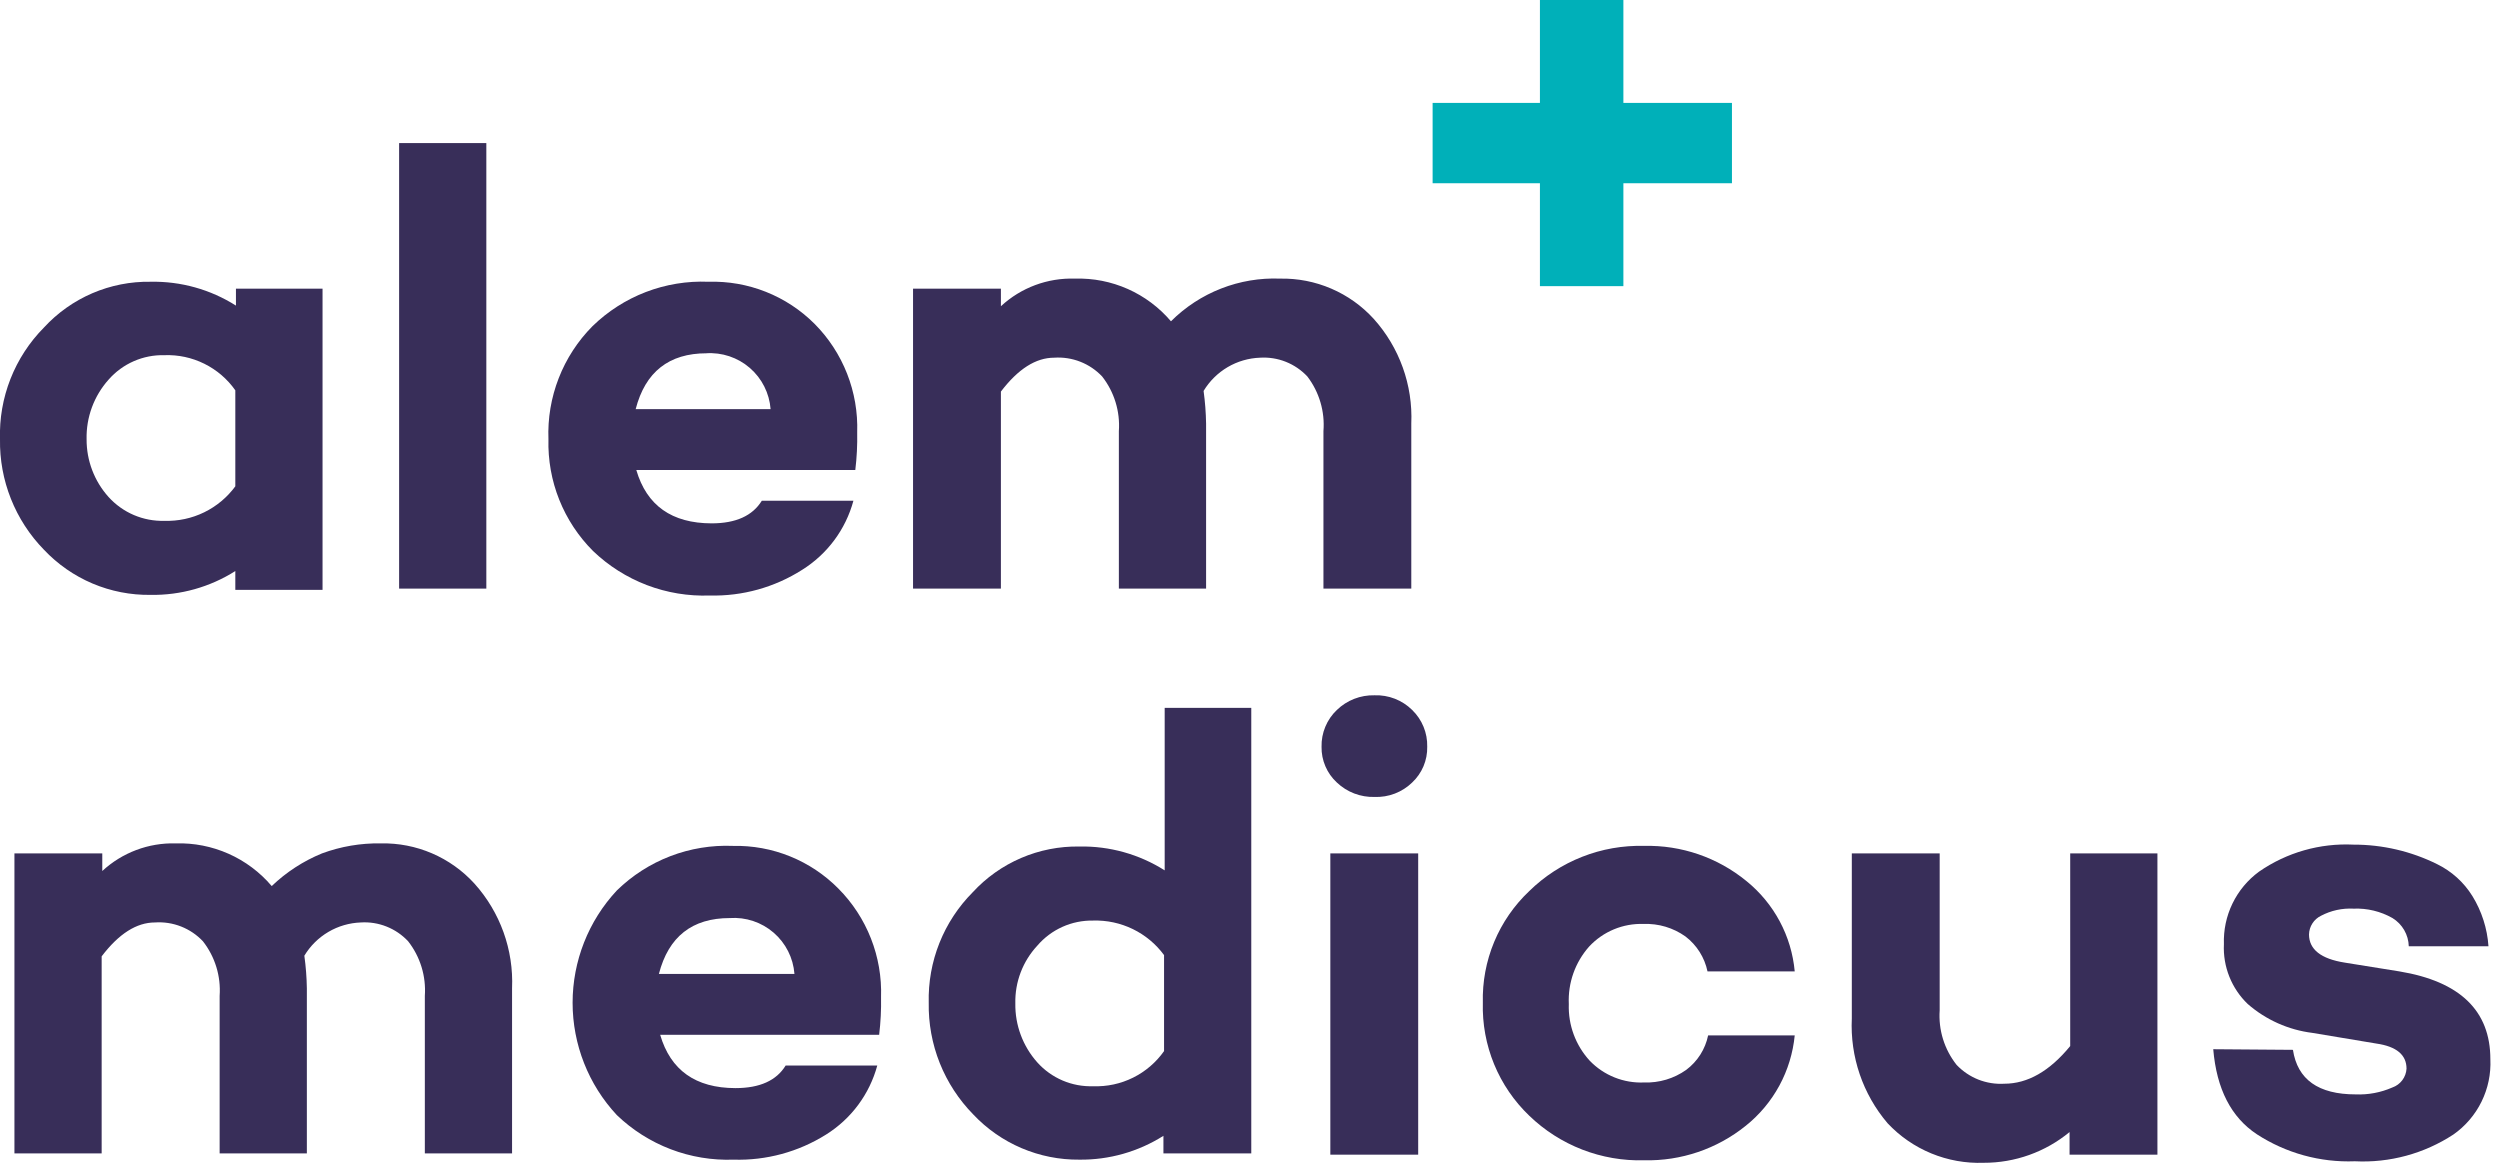
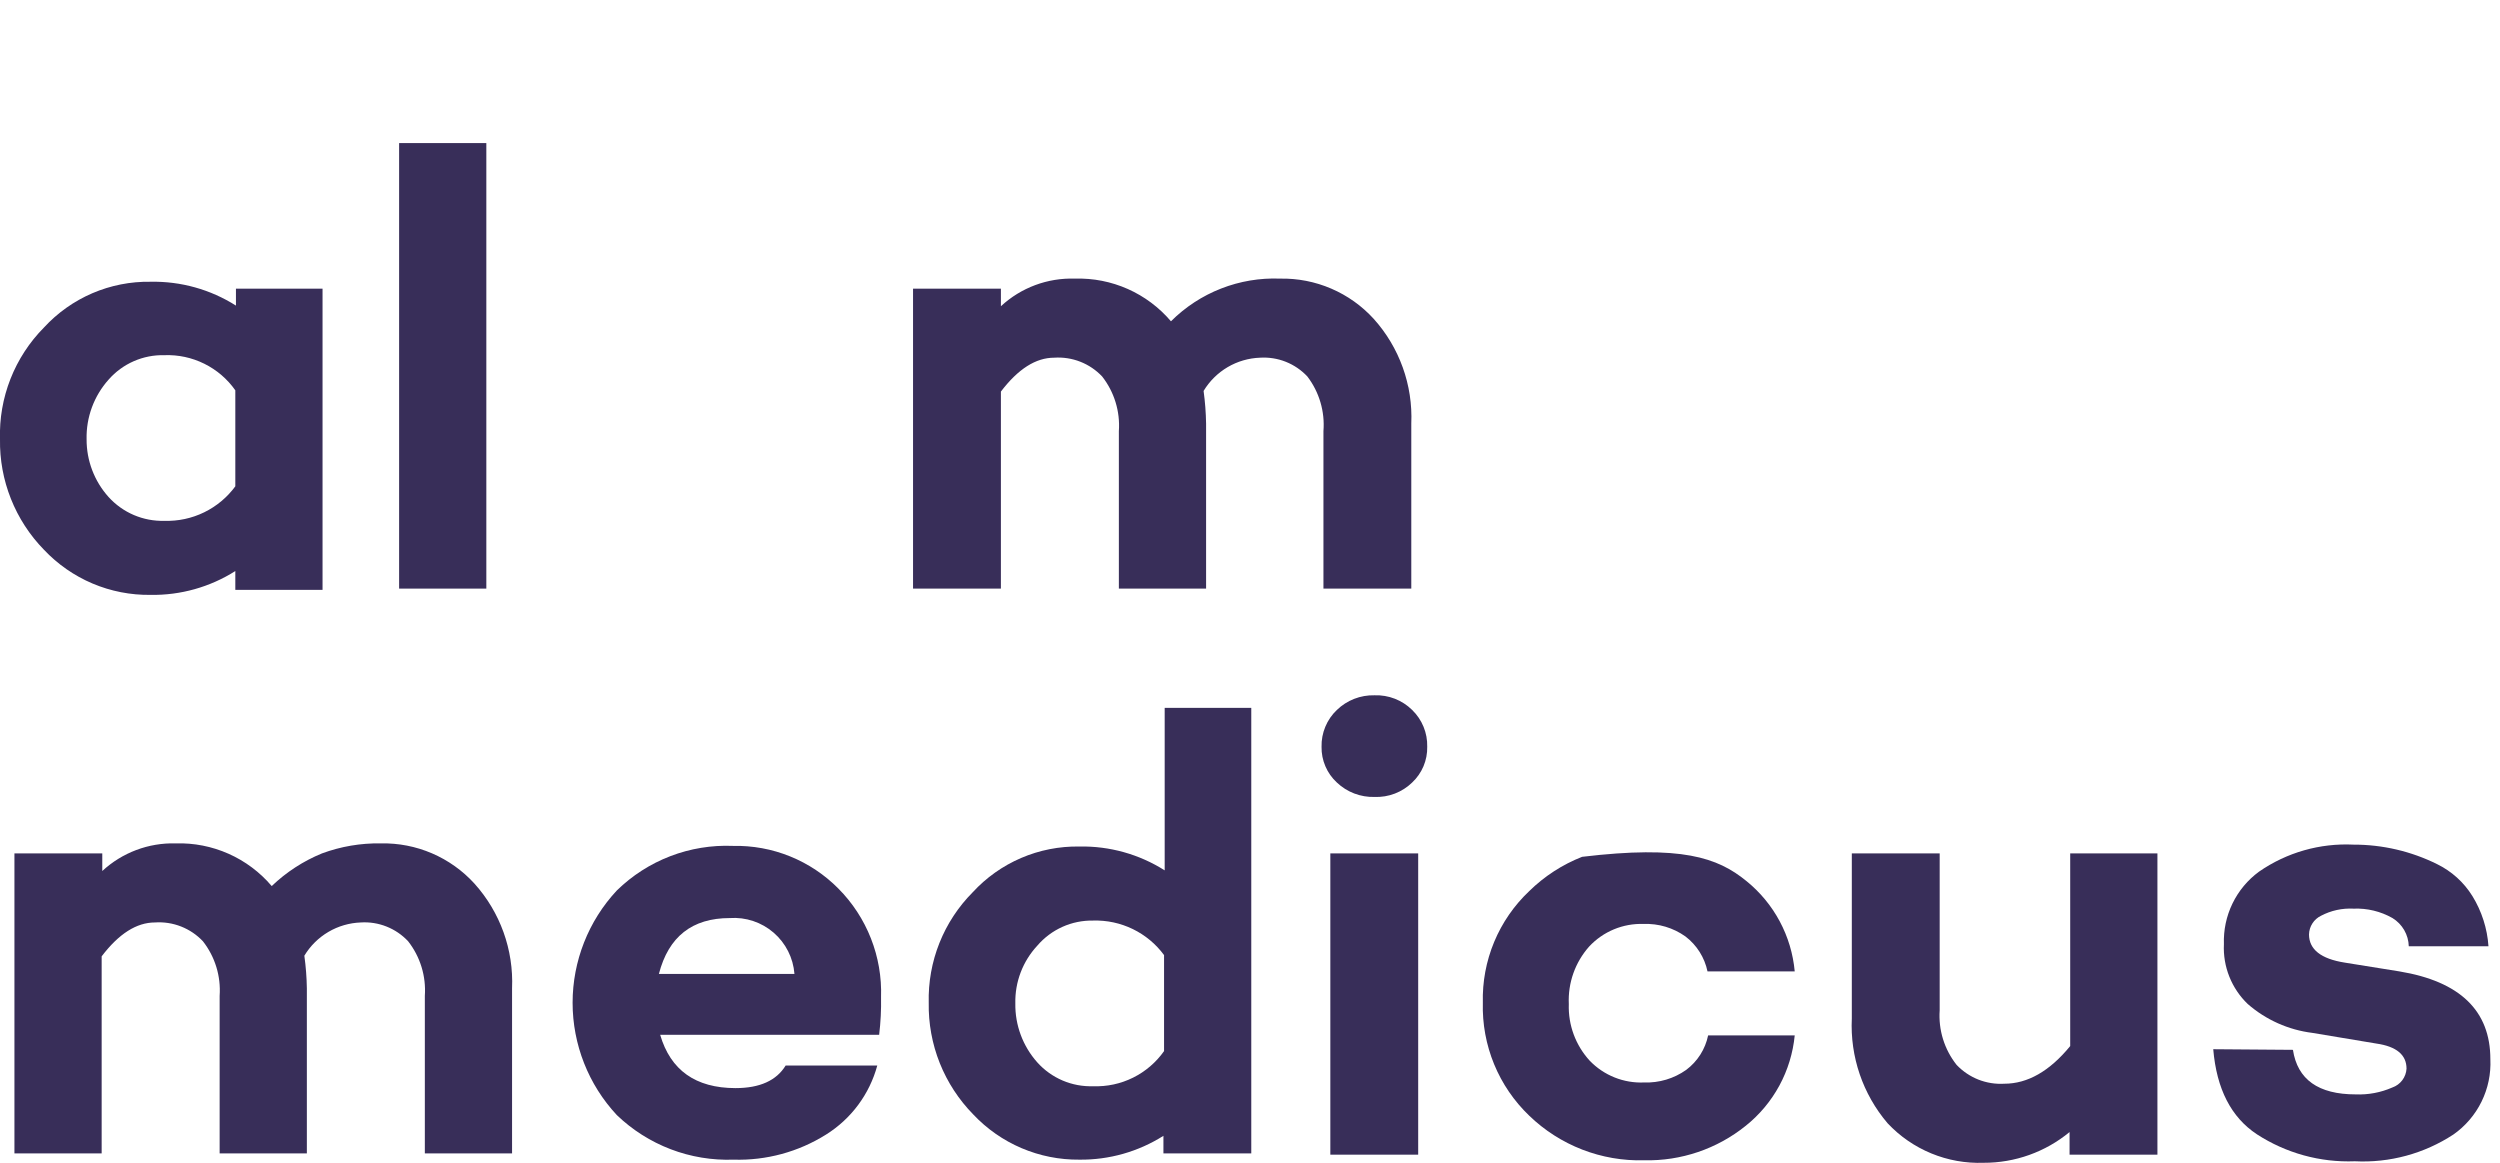
<svg xmlns="http://www.w3.org/2000/svg" width="172" height="80" viewBox="0 0 172 80" fill="none">
  <path d="M22.191 19.86V40.583H16.19V39.288C14.449 40.391 12.423 40.961 10.362 40.928C8.99 40.947 7.629 40.681 6.365 40.146C5.102 39.611 3.963 38.818 3.022 37.82C2.042 36.815 1.271 35.627 0.752 34.322C0.233 33.018 -0.022 31.625 0 30.221C-0.044 28.802 0.202 27.389 0.721 26.068C1.241 24.747 2.024 23.545 3.022 22.536C3.954 21.523 5.089 20.718 6.354 20.174C7.619 19.631 8.985 19.362 10.362 19.385C12.438 19.343 14.479 19.914 16.233 21.025V19.86H22.191ZM11.312 35.834C12.256 35.863 13.194 35.663 14.044 35.249C14.894 34.835 15.63 34.221 16.19 33.459V26.854C15.643 26.076 14.91 25.448 14.058 25.026C13.206 24.603 12.262 24.401 11.312 24.436C10.587 24.418 9.867 24.559 9.203 24.85C8.539 25.141 7.947 25.574 7.469 26.12C6.463 27.246 5.923 28.712 5.958 30.221C5.95 31.687 6.489 33.103 7.469 34.193C7.953 34.728 8.547 35.152 9.21 35.435C9.874 35.718 10.591 35.854 11.312 35.834Z" fill="#382E59" />
  <path d="M33.46 9.844V40.496H27.459V9.844H33.46Z" fill="#382E59" />
-   <path d="M58.975 29.746C58.992 30.612 58.949 31.477 58.845 32.337H43.778C44.491 34.778 46.218 36.001 48.958 36.007C50.622 36.007 51.773 35.488 52.412 34.452H58.715C58.182 36.423 56.923 38.119 55.193 39.201C53.295 40.411 51.079 41.028 48.829 40.971C47.353 41.025 45.882 40.781 44.502 40.254C43.123 39.727 41.864 38.929 40.799 37.906C39.793 36.9 39.002 35.7 38.475 34.379C37.948 33.058 37.696 31.643 37.733 30.221C37.678 28.788 37.918 27.359 38.438 26.022C38.958 24.685 39.746 23.469 40.755 22.45C41.808 21.422 43.059 20.619 44.432 20.092C45.806 19.565 47.273 19.324 48.742 19.385C50.092 19.344 51.435 19.579 52.69 20.077C53.944 20.574 55.084 21.323 56.039 22.277C57.012 23.256 57.775 24.424 58.279 25.708C58.784 26.993 59.021 28.367 58.975 29.746ZM48.613 24.306C46.023 24.306 44.396 25.587 43.734 28.149H53.017C52.933 27.051 52.418 26.031 51.585 25.311C50.752 24.592 49.668 24.23 48.57 24.306H48.613Z" fill="#382E59" />
  <path d="M88.074 19.169C89.281 19.145 90.479 19.379 91.589 19.856C92.698 20.332 93.693 21.04 94.507 21.932C96.281 23.903 97.212 26.492 97.097 29.142V40.496H91.053V29.66C91.16 28.315 90.766 26.977 89.948 25.904C89.534 25.462 89.028 25.116 88.465 24.892C87.902 24.668 87.297 24.572 86.692 24.609C85.905 24.637 85.138 24.861 84.459 25.26C83.781 25.66 83.213 26.222 82.807 26.897C82.909 27.641 82.967 28.391 82.979 29.142V40.496H76.978V29.66C77.073 28.309 76.664 26.971 75.83 25.904C75.41 25.458 74.896 25.111 74.326 24.887C73.755 24.663 73.143 24.568 72.531 24.609C71.262 24.609 70.045 25.386 68.862 26.94V40.496H62.817V19.86H68.862V21.069C70.243 19.789 72.074 19.107 73.956 19.169C75.207 19.131 76.45 19.375 77.594 19.883C78.737 20.392 79.752 21.151 80.562 22.105C81.544 21.124 82.718 20.357 84.011 19.852C85.304 19.346 86.687 19.114 88.074 19.169Z" fill="#382E59" />
  <path d="M26.206 58.025C27.414 58 28.612 58.233 29.722 58.71C30.831 59.187 31.826 59.895 32.639 60.788C34.414 62.759 35.344 65.348 35.23 67.998V79.353H29.229V68.516C29.323 67.165 28.914 65.827 28.08 64.76C27.666 64.317 27.16 63.972 26.597 63.748C26.035 63.524 25.429 63.427 24.825 63.465C24.038 63.493 23.27 63.717 22.592 64.116C21.913 64.516 21.345 65.078 20.939 65.753C21.042 66.497 21.1 67.247 21.112 67.998V79.353H15.111V68.516C15.206 67.165 14.797 65.827 13.962 64.76C13.542 64.314 13.028 63.967 12.458 63.743C11.888 63.519 11.275 63.424 10.664 63.465C9.395 63.465 8.177 64.242 6.994 65.796V79.353H0.993V58.716H7.037V59.925C8.408 58.656 10.221 57.974 12.089 58.025C13.339 57.987 14.583 58.231 15.726 58.739C16.87 59.247 17.884 60.007 18.694 60.961C19.695 60.003 20.867 59.242 22.148 58.716C23.446 58.235 24.822 58.001 26.206 58.025Z" fill="#382E59" />
  <path d="M60.616 68.602C60.633 69.468 60.59 70.333 60.486 71.193H45.419C46.132 73.633 47.859 74.857 50.599 74.862C52.269 74.862 53.42 74.344 54.053 73.308H60.357C59.823 75.279 58.565 76.975 56.834 78.057C54.931 79.252 52.716 79.853 50.47 79.784C48.994 79.837 47.523 79.594 46.144 79.067C44.764 78.54 43.505 77.742 42.44 76.719C40.483 74.621 39.395 71.859 39.395 68.991C39.395 66.122 40.483 63.36 42.44 61.263C43.492 60.235 44.743 59.432 46.117 58.905C47.49 58.378 48.957 58.137 50.427 58.198C51.772 58.168 53.109 58.413 54.356 58.918C55.603 59.423 56.734 60.177 57.68 61.133C58.653 62.112 59.416 63.28 59.92 64.564C60.425 65.849 60.662 67.223 60.616 68.602ZM50.211 63.163C47.62 63.163 45.994 64.443 45.332 67.005H54.658C54.574 65.907 54.059 64.887 53.226 64.167C52.393 63.448 51.309 63.086 50.211 63.163Z" fill="#382E59" />
  <path d="M86.088 48.699V79.352H80.044V78.144C78.314 79.239 76.305 79.808 74.258 79.784C72.894 79.797 71.541 79.528 70.285 78.993C69.029 78.458 67.898 77.669 66.962 76.676C65.967 75.662 65.183 74.461 64.656 73.141C64.13 71.822 63.872 70.411 63.897 68.991C63.862 67.586 64.111 66.188 64.631 64.882C65.15 63.577 65.928 62.389 66.919 61.392C67.85 60.379 68.986 59.574 70.251 59.03C71.516 58.487 72.882 58.218 74.258 58.241C76.334 58.199 78.376 58.77 80.13 59.881V48.699H86.088ZM75.208 74.733C76.158 74.768 77.102 74.566 77.954 74.143C78.806 73.721 79.539 73.093 80.087 72.315V65.71C79.527 64.948 78.79 64.335 77.94 63.921C77.09 63.508 76.153 63.306 75.208 63.335C74.48 63.322 73.758 63.47 73.094 63.768C72.429 64.067 71.839 64.509 71.366 65.062C70.364 66.139 69.822 67.564 69.855 69.034C69.831 70.528 70.37 71.977 71.366 73.092C71.847 73.63 72.441 74.055 73.105 74.339C73.769 74.622 74.487 74.757 75.208 74.733Z" fill="#382E59" />
  <path d="M90.923 51.376C90.912 50.904 91.001 50.435 91.182 50C91.363 49.564 91.634 49.171 91.976 48.846C92.319 48.514 92.725 48.254 93.17 48.08C93.614 47.907 94.089 47.824 94.567 47.836C95.044 47.819 95.521 47.9 95.966 48.073C96.412 48.247 96.817 48.51 97.157 48.846C97.495 49.173 97.762 49.567 97.94 50.002C98.119 50.438 98.205 50.906 98.193 51.376C98.203 51.836 98.115 52.293 97.937 52.717C97.758 53.141 97.493 53.522 97.157 53.837C96.815 54.169 96.409 54.428 95.964 54.599C95.518 54.77 95.043 54.848 94.567 54.83C94.091 54.843 93.617 54.762 93.172 54.592C92.728 54.421 92.321 54.165 91.976 53.837C91.637 53.525 91.367 53.144 91.186 52.719C91.004 52.295 90.914 51.837 90.923 51.376ZM97.571 58.716V79.439H91.527V58.716H97.571Z" fill="#382E59" />
-   <path d="M113.115 74.474C114.148 74.511 115.164 74.207 116.008 73.61C116.785 73.031 117.323 72.186 117.519 71.236H123.477C123.359 72.445 123.001 73.618 122.423 74.685C121.844 75.753 121.057 76.694 120.109 77.453C118.132 79.046 115.654 79.887 113.115 79.827C111.66 79.868 110.212 79.617 108.856 79.091C107.499 78.564 106.261 77.773 105.214 76.762C104.169 75.762 103.344 74.553 102.794 73.215C102.244 71.876 101.98 70.437 102.02 68.991C101.982 67.557 102.247 66.132 102.797 64.808C103.348 63.483 104.171 62.29 105.214 61.306C106.255 60.284 107.491 59.483 108.849 58.949C110.206 58.414 111.657 58.159 113.115 58.197C115.675 58.135 118.171 58.993 120.152 60.615C121.094 61.376 121.874 62.319 122.445 63.387C123.016 64.454 123.367 65.626 123.477 66.832H117.476C117.276 65.877 116.74 65.025 115.964 64.432C115.123 63.831 114.105 63.527 113.072 63.568C112.374 63.544 111.679 63.671 111.034 63.939C110.389 64.207 109.809 64.611 109.333 65.123C108.369 66.208 107.867 67.627 107.934 69.077C107.883 70.517 108.401 71.919 109.376 72.98C109.858 73.48 110.44 73.871 111.085 74.129C111.73 74.387 112.422 74.504 113.115 74.474Z" fill="#382E59" />
+   <path d="M113.115 74.474C114.148 74.511 115.164 74.207 116.008 73.61C116.785 73.031 117.323 72.186 117.519 71.236H123.477C123.359 72.445 123.001 73.618 122.423 74.685C121.844 75.753 121.057 76.694 120.109 77.453C118.132 79.046 115.654 79.887 113.115 79.827C111.66 79.868 110.212 79.617 108.856 79.091C107.499 78.564 106.261 77.773 105.214 76.762C104.169 75.762 103.344 74.553 102.794 73.215C102.244 71.876 101.98 70.437 102.02 68.991C101.982 67.557 102.247 66.132 102.797 64.808C103.348 63.483 104.171 62.29 105.214 61.306C106.255 60.284 107.491 59.483 108.849 58.949C115.675 58.135 118.171 58.993 120.152 60.615C121.094 61.376 121.874 62.319 122.445 63.387C123.016 64.454 123.367 65.626 123.477 66.832H117.476C117.276 65.877 116.74 65.025 115.964 64.432C115.123 63.831 114.105 63.527 113.072 63.568C112.374 63.544 111.679 63.671 111.034 63.939C110.389 64.207 109.809 64.611 109.333 65.123C108.369 66.208 107.867 67.627 107.934 69.077C107.883 70.517 108.401 71.919 109.376 72.98C109.858 73.48 110.44 73.871 111.085 74.129C111.73 74.387 112.422 74.504 113.115 74.474Z" fill="#382E59" />
  <path d="M148.431 58.716V79.439H142.386V77.885C140.722 79.259 138.63 80.007 136.472 80C135.24 80.044 134.014 79.824 132.874 79.355C131.735 78.886 130.709 78.178 129.866 77.28C128.16 75.276 127.28 72.699 127.405 70.07V58.716H133.45V69.509C133.356 70.862 133.772 72.202 134.615 73.265C135.035 73.707 135.546 74.052 136.112 74.276C136.679 74.499 137.288 74.597 137.896 74.56C139.502 74.56 141.013 73.697 142.43 71.97V58.716H148.431Z" fill="#382E59" />
  <path d="M152.271 72.186L157.754 72.229C158.065 74.272 159.504 75.294 162.072 75.294C162.937 75.329 163.8 75.167 164.593 74.819C164.866 74.724 165.104 74.55 165.277 74.32C165.451 74.089 165.553 73.812 165.569 73.524C165.569 72.574 164.878 71.996 163.497 71.797L159.093 71.063C157.446 70.858 155.898 70.167 154.646 69.077C154.094 68.548 153.662 67.906 153.379 67.196C153.095 66.485 152.968 65.722 153.005 64.958C152.971 63.992 153.173 63.033 153.594 62.163C154.016 61.293 154.643 60.539 155.423 59.968C157.327 58.649 159.612 57.997 161.925 58.111C163.917 58.107 165.882 58.566 167.667 59.45C168.67 59.939 169.514 60.702 170.102 61.651C170.745 62.696 171.124 63.881 171.207 65.105H165.724C165.714 64.713 165.606 64.331 165.41 63.991C165.214 63.652 164.936 63.367 164.602 63.162C163.788 62.7 162.86 62.476 161.925 62.515C161.146 62.473 160.37 62.643 159.68 63.007C159.44 63.125 159.236 63.306 159.092 63.532C158.947 63.757 158.867 64.017 158.86 64.285C158.86 65.321 159.68 65.969 161.321 66.228L165.077 66.832C169.25 67.523 171.337 69.538 171.337 72.876C171.384 73.885 171.175 74.888 170.729 75.794C170.284 76.7 169.617 77.479 168.79 78.057C166.782 79.372 164.408 80.016 162.011 79.896C159.629 79.987 157.276 79.338 155.276 78.04C153.503 76.871 152.502 74.92 152.271 72.186Z" fill="#382E59" />
-   <path d="M111.689 12.607V19.687H105.947V12.607H98.564V7.08H105.947V0H111.689V7.08H119.158V12.607H111.689Z" fill="#00B0B9" />
</svg>